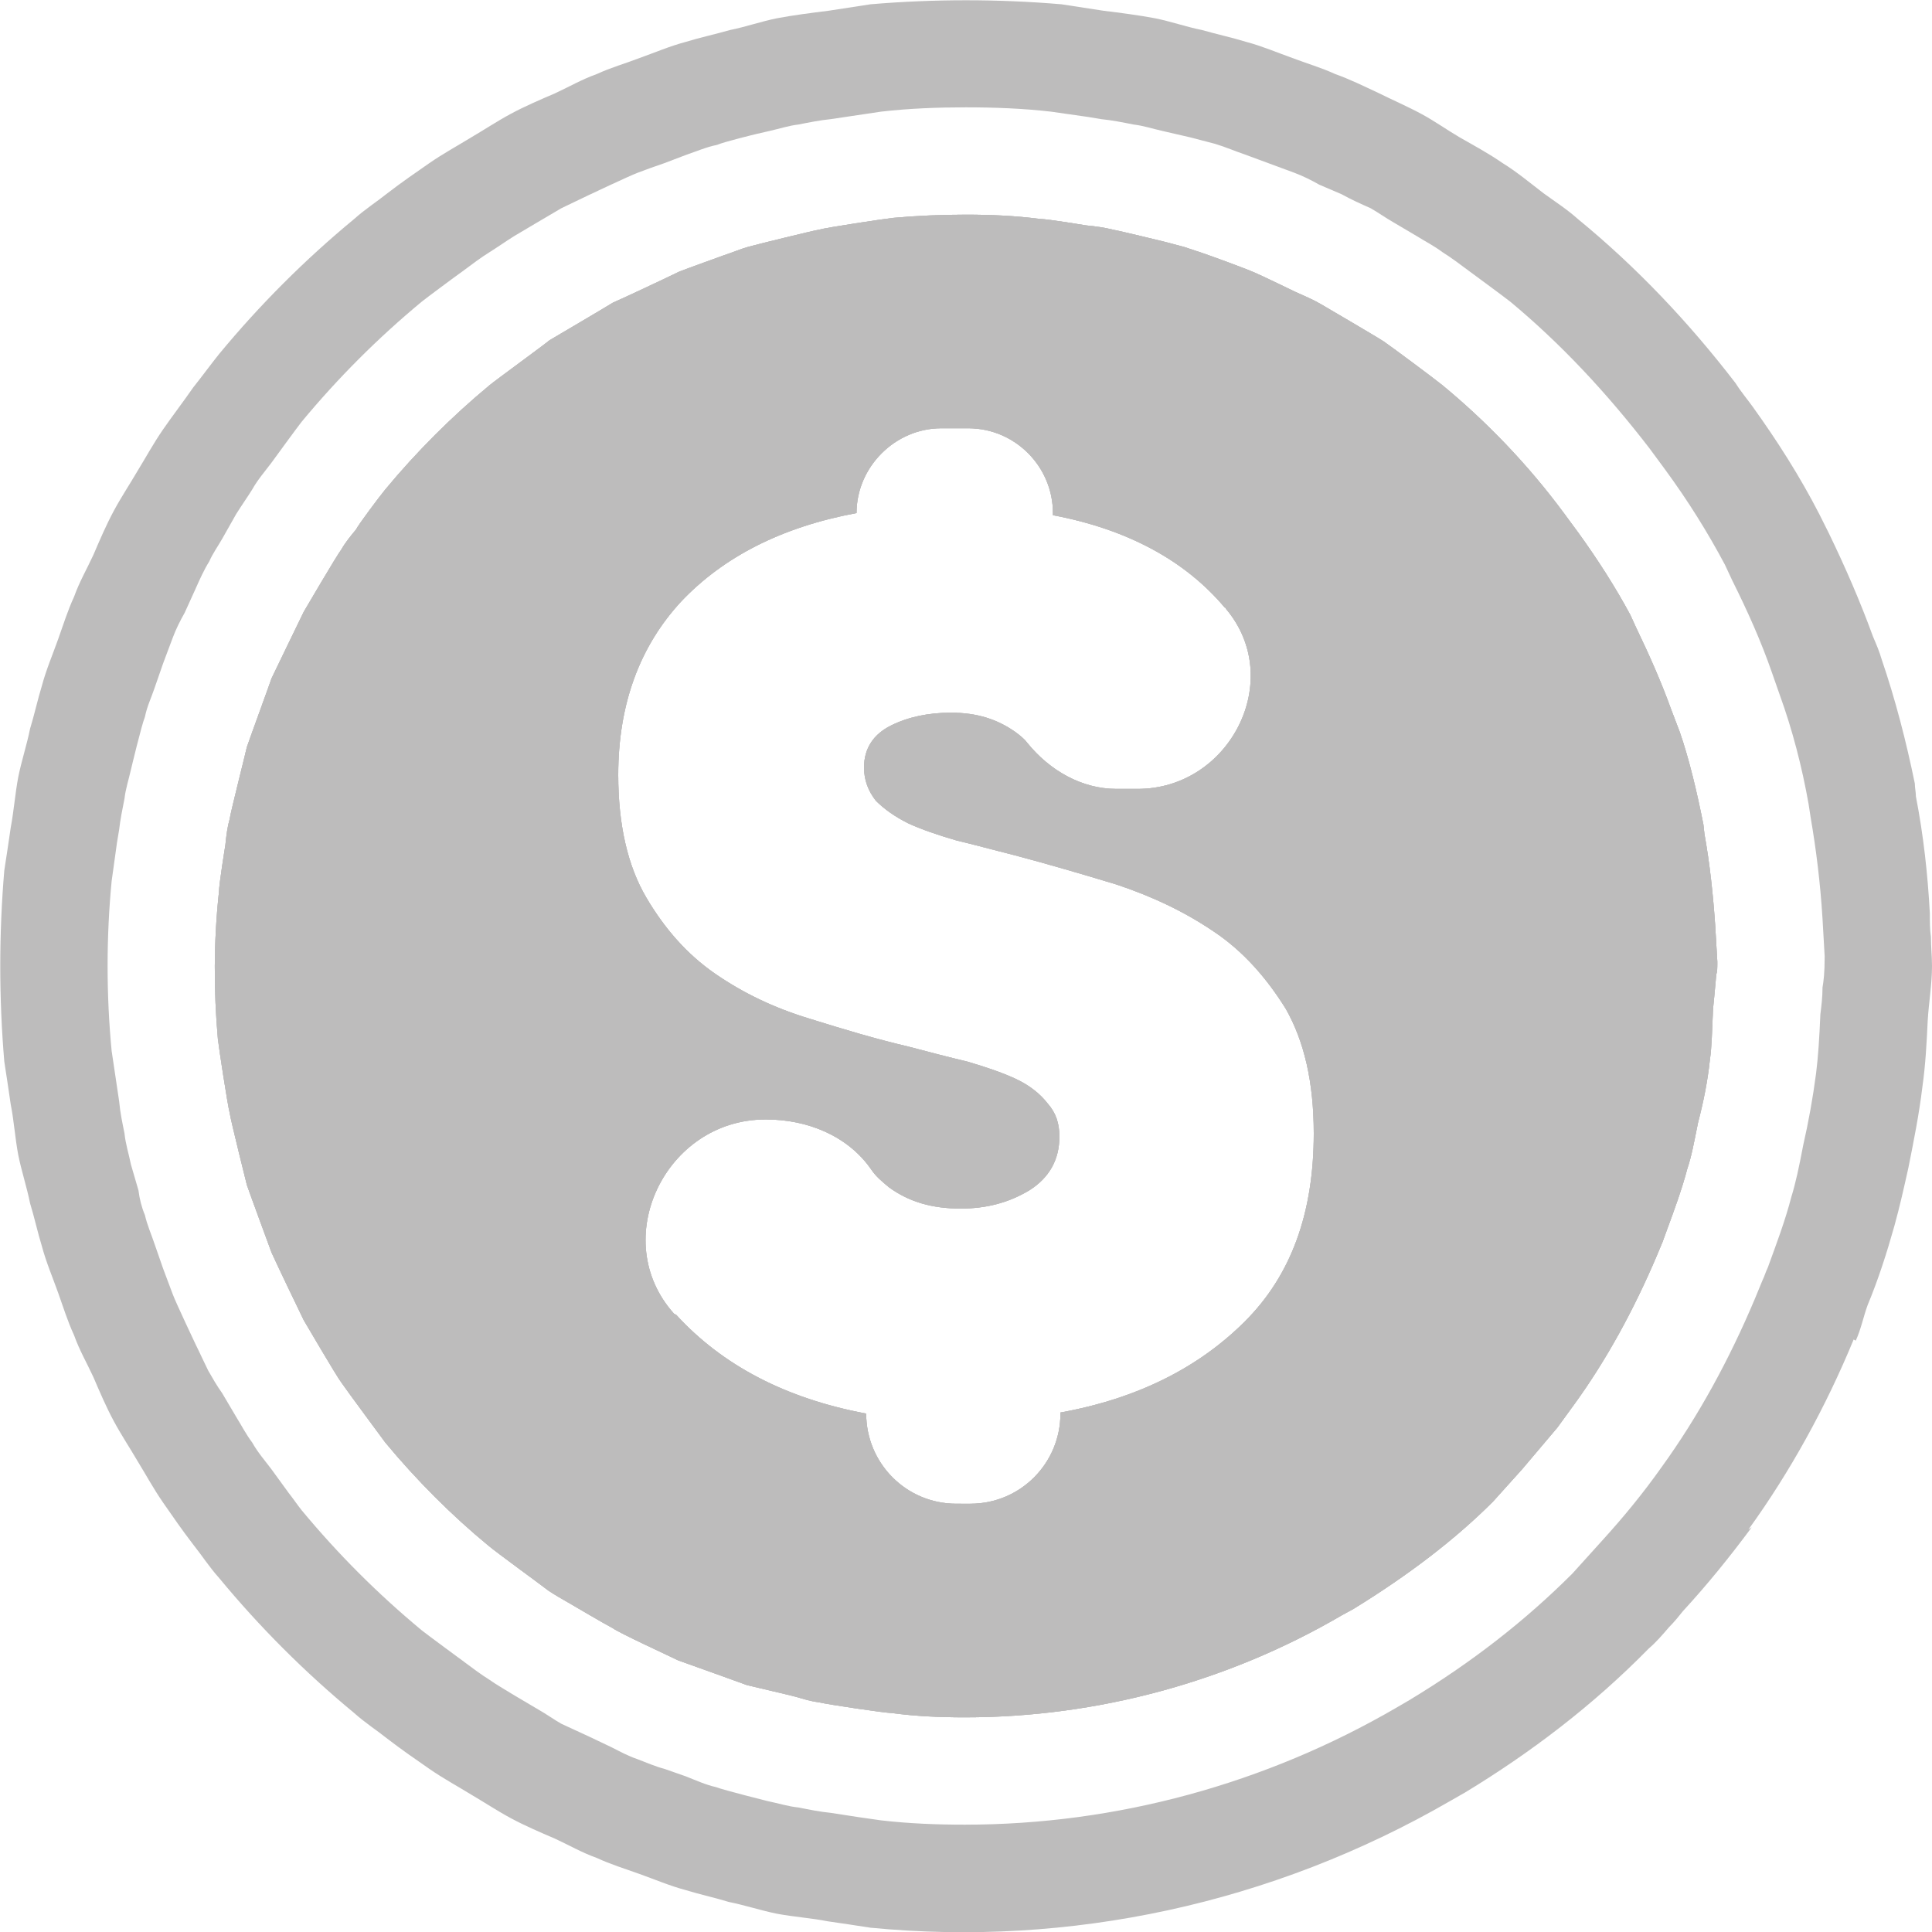
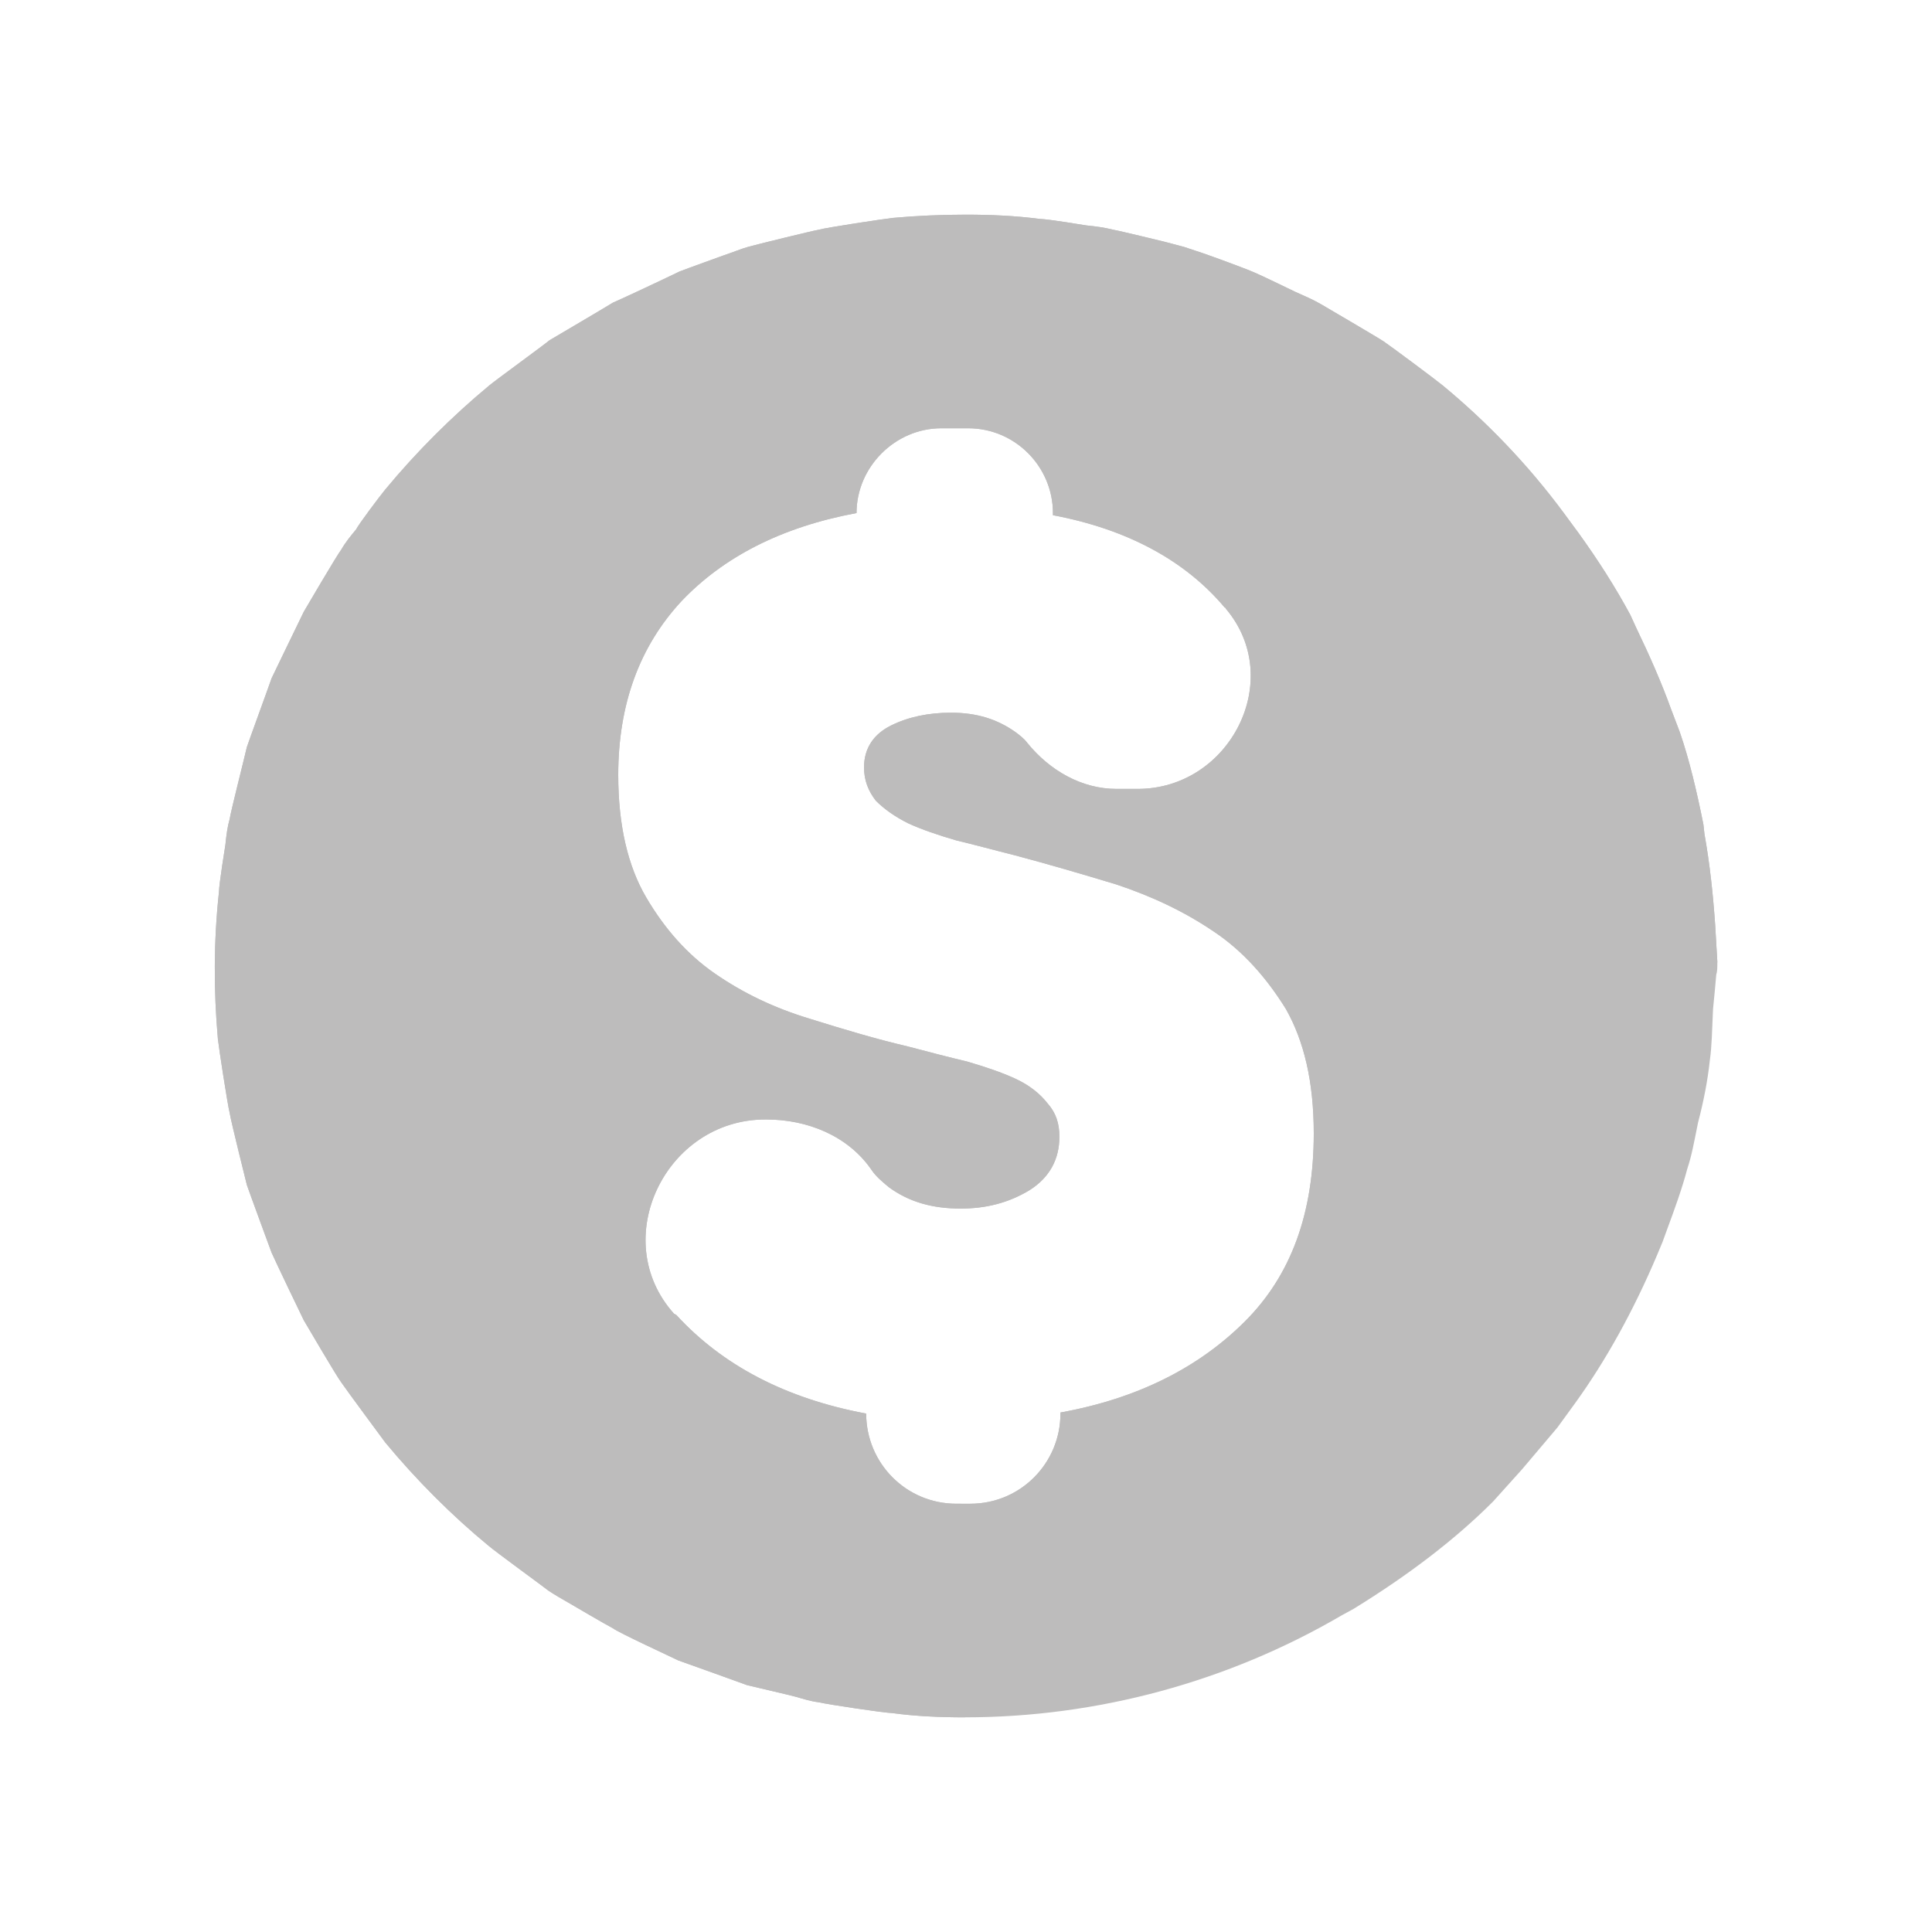
<svg xmlns="http://www.w3.org/2000/svg" version="1.1" id="Слой_2_1_" x="0px" y="0px" width="18px" height="18px" viewBox="0 0 18 18" style="enable-background:new 0 0 18 18;" xml:space="preserve">
  <style type="text/css">
	.st0{fill:#BDBCBC;}
</style>
-   <path class="st0" d="M15.98,8.62c-0.02-0.29-0.05-0.57-0.1-0.85l-0.01-0.09  c-0.06-0.3-0.13-0.6-0.22-0.86l-0.08-0.21  c-0.09-0.25-0.2-0.5-0.33-0.77l-0.05-0.11  c-0.14-0.26-0.3-0.51-0.48-0.76l-0.14-0.19  c-0.34-0.46-0.73-0.86-1.13-1.19c-0.06-0.05-0.49-0.37-0.55-0.41  s-0.59-0.35-0.59-0.35c-0.07-0.04-0.14-0.07-0.23-0.11  c0,0-0.33-0.16-0.38-0.18C11.6,2.5,11.27,2.38,11.21,2.36  c-0.06-0.02-0.12-0.04-0.18-0.06L10.84,2.25c0,0-0.41-0.1-0.47-0.11  c-0.08-0.02-0.15-0.03-0.25-0.04c0,0-0.36-0.06-0.43-0.06  C9.46,2.01,9.23,2,9,2S8.54,2.01,8.32,2.03  C8.23,2.04,7.7,2.12,7.63,2.14C7.57,2.15,7.04,2.28,6.97,2.3  C6.9,2.32,6.83,2.35,6.74,2.38c0,0-0.36,0.13-0.41,0.15  C6.25,2.57,5.76,2.8,5.71,2.82C5.63,2.87,5.17,3.14,5.12,3.17  c-0.06,0.05-0.5,0.37-0.56,0.42C4.21,3.88,3.88,4.21,3.59,4.56  C3.54,4.62,3.33,4.9,3.32,4.93C3.27,4.99,3.22,5.05,3.18,5.12  c-0.04,0.05-0.35,0.58-0.35,0.58C2.8,5.76,2.53,6.32,2.53,6.32  C2.51,6.38,2.32,6.9,2.3,6.96C2.28,7.05,2.15,7.56,2.14,7.63  C2.12,7.7,2.11,7.77,2.1,7.87c0,0-0.06,0.37-0.06,0.44  c-0.05,0.46-0.05,0.92-0.01,1.37c0.01,0.09,0.09,0.61,0.11,0.69  c0.01,0.07,0.16,0.67,0.16,0.67c0.02,0.06,0.23,0.63,0.23,0.63  c0.04,0.09,0.27,0.57,0.3,0.63c0,0,0.31,0.53,0.35,0.58  c0.04,0.06,0.41,0.56,0.41,0.56c0.29,0.35,0.62,0.68,0.96,0.96  c0.07,0.06,0.51,0.38,0.56,0.42c0.06,0.04,0.13,0.08,0.2,0.12  c0,0,0.34,0.2,0.4,0.23c0.05,0.04,0.55,0.27,0.61,0.3  c0.06,0.02,0.64,0.23,0.64,0.23c0.08,0.02,0.43,0.1,0.46,0.11  c0.07,0.02,0.13,0.04,0.21,0.05C7.71,15.88,8.25,15.96,8.31,15.96  C8.53,15.99,8.76,16,8.99,16c1.23,0,2.45-0.33,3.51-0.95l0.11-0.06  c0.52-0.32,0.95-0.65,1.3-1l0.27-0.3  c0.11-0.13,0.22-0.26,0.33-0.39l0.16-0.22  c0.29-0.4,0.55-0.87,0.77-1.39l0.05-0.12l0.04-0.11  c0.07-0.19,0.14-0.38,0.19-0.57c0.04-0.12,0.06-0.23,0.1-0.43  c0.05-0.19,0.09-0.39,0.11-0.58c0.02-0.14,0.02-0.28,0.03-0.48  c0.01-0.1,0.02-0.2,0.03-0.32C16,9.05,16,9.02,16,8.96L15.98,8.62z   M11.6,12.31c-0.43,0.43-1,0.72-1.72,0.85v0.01  c0,0.46-0.37,0.84-0.84,0.84H8.91c-0.47,0-0.84-0.38-0.84-0.84  c-0.75-0.14-1.34-0.45-1.77-0.92c-0.01,0-0.01-0.01-0.02-0.01  c-0.62-0.69-0.08-1.81,0.85-1.81h0.01c0.38,0,0.76,0.15,0.98,0.47  c0.04,0.06,0.1,0.11,0.16,0.16c0.19,0.14,0.41,0.2,0.67,0.2  c0.23,0,0.44-0.05,0.64-0.17c0.19-0.12,0.28-0.29,0.28-0.5  c0-0.12-0.03-0.22-0.11-0.31c-0.07-0.09-0.17-0.17-0.3-0.23  S9.18,9.94,9.01,9.89C8.84,9.85,8.65,9.8,8.46,9.75  C8.16,9.68,7.86,9.59,7.54,9.49C7.21,9.39,6.92,9.25,6.66,9.07  c-0.26-0.18-0.47-0.42-0.64-0.71c-0.17-0.29-0.26-0.67-0.26-1.14  c0-0.66,0.2-1.2,0.59-1.62c0.39-0.41,0.93-0.69,1.63-0.82  c0-0.43,0.36-0.79,0.79-0.79h0.25c0.44,0,0.79,0.36,0.79,0.79v0.02  C10.5,4.93,11.04,5.22,11.41,5.66c0,0,0.01,0,0.01,0.01  c0.56,0.66,0.04,1.68-0.82,1.68h-0.2c-0.32,0-0.62-0.17-0.83-0.43  C9.54,6.88,9.5,6.85,9.46,6.82C9.29,6.7,9.1,6.64,8.86,6.64  c-0.21,0-0.4,0.04-0.56,0.12c-0.16,0.08-0.25,0.21-0.25,0.39  c0,0.12,0.04,0.22,0.11,0.31C8.24,7.54,8.34,7.61,8.46,7.67  c0.13,0.06,0.28,0.11,0.45,0.16c0.17,0.04,0.35,0.09,0.55,0.14  c0.3,0.08,0.61,0.17,0.94,0.27c0.33,0.11,0.63,0.25,0.91,0.44  c0.27,0.18,0.49,0.43,0.67,0.72c0.17,0.3,0.26,0.68,0.26,1.16  C12.24,11.3,12.03,11.88,11.6,12.31z" />
-   <path class="st0" d="M17.99,8.73c-0.01-0.07-0.01-0.15-0.01-0.22  c-0.02-0.37-0.06-0.73-0.13-1.09c0-0.04-0.01-0.08-0.01-0.12  c-0.08-0.39-0.18-0.78-0.31-1.16C17.51,6.07,17.48,6,17.45,5.93  c-0.12-0.33-0.26-0.65-0.41-0.96c-0.03-0.06-0.06-0.12-0.09-0.18  c-0.18-0.35-0.39-0.68-0.62-1c-0.05-0.07-0.11-0.14-0.16-0.22  C15.74,3.01,15.25,2.49,14.7,2.04c-0.1-0.09-0.21-0.16-0.32-0.24  C14.25,1.7,14.13,1.6,14,1.52c-0.13-0.09-0.26-0.16-0.4-0.24  c-0.12-0.07-0.23-0.15-0.36-0.22s-0.27-0.13-0.41-0.2  c-0.13-0.06-0.25-0.12-0.39-0.17c-0.13-0.06-0.27-0.1-0.4-0.15  c-0.14-0.05-0.28-0.11-0.43-0.15c-0.13-0.04-0.27-0.07-0.41-0.11  C11.05,0.25,10.91,0.2,10.76,0.17c-0.16-0.03-0.32-0.05-0.48-0.07  c-0.13-0.02-0.26-0.04-0.39-0.06c-0.59-0.05-1.19-0.05-1.78,0  C7.98,0.06,7.85,0.08,7.72,0.1C7.56,0.12,7.4,0.14,7.24,0.17  C7.09,0.2,6.95,0.25,6.8,0.28c-0.14,0.04-0.28,0.07-0.41,0.11  C6.24,0.43,6.1,0.49,5.96,0.54C5.83,0.59,5.69,0.63,5.56,0.69  C5.42,0.74,5.3,0.81,5.17,0.87C5.03,0.93,4.89,0.99,4.76,1.06  s-0.25,0.15-0.37,0.22C4.26,1.36,4.13,1.43,4,1.52  C3.87,1.61,3.74,1.7,3.61,1.8C3.51,1.88,3.4,1.95,3.3,2.04  C2.84,2.42,2.42,2.84,2.04,3.3C1.96,3.4,1.88,3.51,1.8,3.61  C1.71,3.74,1.61,3.87,1.52,4C1.43,4.13,1.36,4.26,1.28,4.39  C1.21,4.51,1.13,4.63,1.06,4.76S0.93,5.03,0.87,5.17  c-0.06,0.13-0.13,0.25-0.18,0.39C0.63,5.69,0.59,5.82,0.54,5.96  C0.49,6.1,0.43,6.24,0.39,6.39C0.35,6.52,0.32,6.66,0.28,6.79  C0.25,6.94,0.2,7.09,0.17,7.24C0.14,7.4,0.13,7.55,0.1,7.71  C0.08,7.85,0.06,7.98,0.04,8.11c-0.05,0.59-0.05,1.19,0,1.78  c0.02,0.13,0.04,0.26,0.06,0.4c0.03,0.15,0.04,0.31,0.07,0.47  C0.2,10.91,0.25,11.06,0.28,11.21c0.04,0.13,0.07,0.27,0.11,0.4  c0.04,0.15,0.1,0.29,0.15,0.43c0.05,0.14,0.09,0.27,0.15,0.4  c0.05,0.14,0.12,0.26,0.18,0.39c0.06,0.14,0.12,0.28,0.19,0.41  s0.15,0.25,0.22,0.37C1.36,13.74,1.43,13.87,1.52,14  c0.09,0.13,0.18,0.26,0.28,0.39c0.08,0.1,0.15,0.21,0.24,0.31  c0.38,0.46,0.8,0.88,1.26,1.26c0.1,0.09,0.21,0.16,0.31,0.24  C3.74,16.3,3.87,16.39,4,16.48c0.13,0.09,0.26,0.16,0.39,0.24  c0.12,0.07,0.24,0.15,0.37,0.22s0.27,0.13,0.41,0.19  c0.13,0.06,0.25,0.13,0.39,0.18c0.13,0.06,0.26,0.1,0.4,0.15  c0.14,0.05,0.28,0.11,0.43,0.15c0.13,0.04,0.27,0.07,0.4,0.11  C6.94,17.75,7.09,17.8,7.24,17.83c0.16,0.03,0.32,0.04,0.47,0.07  c0.14,0.02,0.27,0.04,0.4,0.06c1.85,0.18,3.74-0.22,5.4-1.18  c0.05-0.03,0.09-0.05,0.14-0.08c0.61-0.37,1.19-0.81,1.71-1.34  c0.07-0.06,0.13-0.13,0.19-0.2c0.05-0.05,0.09-0.1,0.13-0.15  c0.23-0.25,0.44-0.51,0.64-0.78L16.29,14.25  c0.39-0.54,0.72-1.14,0.98-1.77l0.02,0.01  c0.05-0.11,0.07-0.22,0.11-0.33c0.1-0.24,0.18-0.49,0.25-0.74  c0.05-0.18,0.09-0.36,0.13-0.54c0.05-0.25,0.1-0.5,0.13-0.75  c0.03-0.21,0.04-0.41,0.05-0.62C17.97,9.34,18,9.17,18,9  C18,8.91,17.99,8.82,17.99,8.73z M16.98,9.2c0,0.09-0.01,0.17-0.02,0.25  C16.95,9.68,16.94,9.84,16.92,10c-0.03,0.23-0.07,0.45-0.12,0.67  c-0.04,0.21-0.07,0.35-0.11,0.48c-0.06,0.23-0.14,0.44-0.22,0.66  c-0.02,0.04-0.03,0.08-0.05,0.12l-0.07,0.17  c-0.24,0.57-0.53,1.1-0.87,1.57c-0.17,0.24-0.35,0.46-0.55,0.68  l-0.28,0.31c-0.44,0.44-0.94,0.83-1.52,1.18l-0.12,0.07  C11.79,16.62,10.4,17,8.99,17c-0.26,0-0.52-0.01-0.78-0.04L8,16.93  l-0.26-0.04c-0.1-0.01-0.2-0.03-0.3-0.05  C7.34,16.83,7.25,16.8,7.15,16.78c0,0-0.4-0.1-0.48-0.13  c-0.09-0.02-0.18-0.06-0.28-0.1l-0.2-0.07  c-0.08-0.02-0.17-0.06-0.25-0.09c-0.09-0.03-0.16-0.07-0.24-0.11  l-0.21-0.1c-0.09-0.04-0.17-0.08-0.26-0.12  c-0.07-0.04-0.14-0.09-0.21-0.13l-0.22-0.13  C4.72,15.75,4.63,15.7,4.56,15.65c-0.08-0.05-0.16-0.11-0.24-0.17  c0,0-0.34-0.25-0.39-0.29c-0.41-0.34-0.78-0.71-1.12-1.12  c-0.04-0.05-0.08-0.11-0.12-0.16l-0.16-0.22  c-0.06-0.08-0.13-0.16-0.18-0.25C2.29,13.36,2.25,13.28,2.2,13.2  l-0.13-0.22c-0.05-0.07-0.09-0.14-0.13-0.21  c-0.04-0.08-0.08-0.17-0.12-0.25c0,0-0.18-0.38-0.21-0.46  c-0.03-0.08-0.06-0.16-0.09-0.24l-0.08-0.23  C1.41,11.5,1.37,11.41,1.35,11.32C1.32,11.25,1.3,11.17,1.29,11.09  l-0.07-0.24C1.2,10.75,1.17,10.66,1.16,10.56  c-0.02-0.1-0.04-0.19-0.05-0.3c0,0-0.06-0.4-0.07-0.47  c-0.05-0.52-0.05-1.06,0-1.58c0.01-0.07,0.05-0.36,0.05-0.36  l0.02-0.12c0.01-0.09,0.03-0.19,0.05-0.29  c0.01-0.09,0.04-0.18,0.06-0.27c0,0,0.1-0.42,0.13-0.49  C1.37,6.58,1.41,6.5,1.44,6.41l0.08-0.23  c0.03-0.08,0.06-0.16,0.09-0.24C1.64,5.86,1.68,5.78,1.72,5.71  l0.1-0.22c0.04-0.09,0.08-0.18,0.13-0.26  c0.03-0.07,0.08-0.14,0.12-0.21L2.2,4.79  C2.25,4.71,2.3,4.64,2.35,4.56c0.05-0.09,0.12-0.17,0.18-0.25  c0,0,0.24-0.33,0.28-0.38c0.34-0.41,0.71-0.78,1.12-1.12  c0.05-0.04,0.28-0.21,0.28-0.21l0.11-0.08  C4.4,2.46,4.48,2.4,4.56,2.35C4.64,2.3,4.71,2.25,4.79,2.2  c0,0,0.37-0.22,0.44-0.26c0.08-0.04,0.17-0.08,0.25-0.12  c0,0,0.38-0.18,0.46-0.21c0.08-0.03,0.16-0.06,0.25-0.09l0.21-0.08  c0.09-0.03,0.18-0.07,0.28-0.09C6.75,1.32,7.04,1.25,7.04,1.25l0.13-0.03  c0.09-0.02,0.18-0.05,0.27-0.06c0.1-0.02,0.2-0.04,0.3-0.05  c0,0,0.4-0.06,0.47-0.07C8.47,1.01,8.74,1,9,1s0.53,0.01,0.79,0.04  c0.07,0.01,0.35,0.05,0.35,0.05l0.12,0.02  c0.1,0.01,0.2,0.03,0.3,0.05c0.09,0.01,0.18,0.04,0.27,0.06  l0.26,0.06c0.08,0.02,0.15,0.04,0.23,0.06  c0.1,0.03,0.19,0.07,0.28,0.1c0,0,0.38,0.14,0.46,0.17  c0.08,0.03,0.16,0.07,0.23,0.11L12.5,1.81  c0.09,0.05,0.18,0.09,0.27,0.13c0.07,0.04,0.14,0.09,0.21,0.13  l0.22,0.13C13.28,2.25,13.36,2.29,13.44,2.35  c0.08,0.05,0.16,0.11,0.24,0.17c0,0,0.34,0.25,0.39,0.29  c0.47,0.39,0.9,0.85,1.3,1.37l0.14,0.19  c0.22,0.3,0.4,0.59,0.56,0.89l0.07,0.15  c0.14,0.28,0.27,0.57,0.37,0.86l0.07,0.2  c0.12,0.33,0.21,0.68,0.27,1.02l0.02,0.13  c0.05,0.29,0.09,0.61,0.11,0.94L17,8.91C17,9.07,16.99,9.14,16.98,9.2  z" />
-   <path class="st0" d="M15.98,8.62c-0.02-0.29-0.05-0.57-0.1-0.85l-0.01-0.09  c-0.06-0.3-0.13-0.6-0.22-0.86l-0.08-0.21  c-0.09-0.25-0.2-0.5-0.33-0.77l-0.05-0.11  c-0.14-0.26-0.3-0.51-0.48-0.76l-0.14-0.19  c-0.34-0.46-0.73-0.86-1.13-1.19c-0.06-0.05-0.49-0.37-0.55-0.41  s-0.59-0.35-0.59-0.35c-0.07-0.04-0.14-0.07-0.23-0.11  c0,0-0.33-0.16-0.38-0.18C11.6,2.5,11.27,2.38,11.21,2.36  c-0.06-0.02-0.12-0.04-0.18-0.06L10.84,2.25c0,0-0.41-0.1-0.47-0.11  c-0.08-0.02-0.15-0.03-0.25-0.04c0,0-0.36-0.06-0.43-0.06  C9.46,2.01,9.23,2,9,2S8.54,2.01,8.32,2.03  C8.23,2.04,7.7,2.12,7.63,2.14C7.57,2.15,7.04,2.28,6.97,2.3  C6.9,2.32,6.83,2.35,6.74,2.38c0,0-0.36,0.13-0.41,0.15  C6.25,2.57,5.76,2.8,5.71,2.82C5.63,2.87,5.17,3.14,5.12,3.17  c-0.06,0.05-0.5,0.37-0.56,0.42C4.21,3.88,3.88,4.21,3.59,4.56  C3.54,4.62,3.33,4.9,3.32,4.93C3.27,4.99,3.22,5.05,3.18,5.12  c-0.04,0.05-0.35,0.58-0.35,0.58C2.8,5.76,2.53,6.32,2.53,6.32  C2.51,6.38,2.32,6.9,2.3,6.96C2.28,7.05,2.15,7.56,2.14,7.63  C2.12,7.7,2.11,7.77,2.1,7.87c0,0-0.06,0.37-0.06,0.44  c-0.05,0.46-0.05,0.92-0.01,1.37c0.01,0.09,0.09,0.61,0.11,0.69  c0.01,0.07,0.16,0.67,0.16,0.67c0.02,0.06,0.23,0.63,0.23,0.63  c0.04,0.09,0.27,0.57,0.3,0.63c0,0,0.31,0.53,0.35,0.58  c0.04,0.06,0.41,0.56,0.41,0.56c0.29,0.35,0.62,0.68,0.96,0.96  c0.07,0.06,0.51,0.38,0.56,0.42c0.06,0.04,0.13,0.08,0.2,0.12  c0,0,0.34,0.2,0.4,0.23c0.05,0.04,0.55,0.27,0.61,0.3  c0.06,0.02,0.64,0.23,0.64,0.23c0.08,0.02,0.43,0.1,0.46,0.11  c0.07,0.02,0.13,0.04,0.21,0.05C7.71,15.88,8.25,15.96,8.31,15.96  C8.53,15.99,8.76,16,8.99,16c1.23,0,2.45-0.33,3.51-0.95l0.11-0.06  c0.52-0.32,0.95-0.65,1.3-1l0.27-0.3  c0.11-0.13,0.22-0.26,0.33-0.39l0.16-0.22  c0.29-0.4,0.55-0.87,0.77-1.39l0.05-0.12l0.04-0.11  c0.07-0.19,0.14-0.38,0.19-0.57c0.04-0.12,0.06-0.23,0.1-0.43  c0.05-0.19,0.09-0.39,0.11-0.58c0.02-0.14,0.02-0.28,0.03-0.48  c0.01-0.1,0.02-0.2,0.03-0.32C16,9.05,16,9.02,16,8.96L15.98,8.62z   M11.6,12.31c-0.43,0.43-1,0.72-1.72,0.85v0.01  c0,0.46-0.37,0.84-0.84,0.84H8.91c-0.47,0-0.84-0.38-0.84-0.84  c-0.75-0.14-1.34-0.45-1.77-0.92c-0.01,0-0.01-0.01-0.02-0.01  c-0.62-0.69-0.08-1.81,0.85-1.81h0.01c0.38,0,0.76,0.15,0.98,0.47  c0.04,0.06,0.1,0.11,0.16,0.16c0.19,0.14,0.41,0.2,0.67,0.2  c0.23,0,0.44-0.05,0.64-0.17c0.19-0.12,0.28-0.29,0.28-0.5  c0-0.12-0.03-0.22-0.11-0.31c-0.07-0.09-0.17-0.17-0.3-0.23  S9.18,9.94,9.01,9.89C8.84,9.85,8.65,9.8,8.46,9.75  C8.16,9.68,7.86,9.59,7.54,9.49C7.21,9.39,6.92,9.25,6.66,9.07  c-0.26-0.18-0.47-0.42-0.64-0.71c-0.17-0.29-0.26-0.67-0.26-1.14  c0-0.66,0.2-1.2,0.59-1.62c0.39-0.41,0.93-0.69,1.63-0.82  c0-0.43,0.36-0.79,0.79-0.79h0.25c0.44,0,0.79,0.36,0.79,0.79v0.02  C10.5,4.93,11.04,5.22,11.41,5.66c0,0,0.01,0,0.01,0.01  c0.56,0.66,0.04,1.68-0.82,1.68h-0.2c-0.32,0-0.62-0.17-0.83-0.43  C9.54,6.88,9.5,6.85,9.46,6.82C9.29,6.7,9.1,6.64,8.86,6.64  c-0.21,0-0.4,0.04-0.56,0.12c-0.16,0.08-0.25,0.21-0.25,0.39  c0,0.12,0.04,0.22,0.11,0.31C8.24,7.54,8.34,7.61,8.46,7.67  c0.13,0.06,0.28,0.11,0.45,0.16c0.17,0.04,0.35,0.09,0.55,0.14  c0.3,0.08,0.61,0.17,0.94,0.27c0.33,0.11,0.63,0.25,0.91,0.44  c0.27,0.18,0.49,0.43,0.67,0.72c0.17,0.3,0.26,0.68,0.26,1.16  C12.24,11.3,12.03,11.88,11.6,12.31z" />
+   <path class="st0" d="M15.98,8.62c-0.02-0.29-0.05-0.57-0.1-0.85l-0.01-0.09  c-0.06-0.3-0.13-0.6-0.22-0.86l-0.08-0.21  c-0.09-0.25-0.2-0.5-0.33-0.77l-0.05-0.11  c-0.14-0.26-0.3-0.51-0.48-0.76l-0.14-0.19  c-0.34-0.46-0.73-0.86-1.13-1.19c-0.06-0.05-0.49-0.37-0.55-0.41  s-0.59-0.35-0.59-0.35c-0.07-0.04-0.14-0.07-0.23-0.11  c0,0-0.33-0.16-0.38-0.18C11.6,2.5,11.27,2.38,11.21,2.36  c-0.06-0.02-0.12-0.04-0.18-0.06L10.84,2.25c0,0-0.41-0.1-0.47-0.11  c-0.08-0.02-0.15-0.03-0.25-0.04c0,0-0.36-0.06-0.43-0.06  C9.46,2.01,9.23,2,9,2S8.54,2.01,8.32,2.03  C8.23,2.04,7.7,2.12,7.63,2.14C7.57,2.15,7.04,2.28,6.97,2.3  C6.9,2.32,6.83,2.35,6.74,2.38c0,0-0.36,0.13-0.41,0.15  C6.25,2.57,5.76,2.8,5.71,2.82C5.63,2.87,5.17,3.14,5.12,3.17  c-0.06,0.05-0.5,0.37-0.56,0.42C4.21,3.88,3.88,4.21,3.59,4.56  C3.54,4.62,3.33,4.9,3.32,4.93C3.27,4.99,3.22,5.05,3.18,5.12  c-0.04,0.05-0.35,0.58-0.35,0.58C2.8,5.76,2.53,6.32,2.53,6.32  C2.51,6.38,2.32,6.9,2.3,6.96C2.28,7.05,2.15,7.56,2.14,7.63  C2.12,7.7,2.11,7.77,2.1,7.87c0,0-0.06,0.37-0.06,0.44  c-0.05,0.46-0.05,0.92-0.01,1.37c0.01,0.09,0.09,0.61,0.11,0.69  c0.01,0.07,0.16,0.67,0.16,0.67c0.02,0.06,0.23,0.63,0.23,0.63  c0.04,0.09,0.27,0.57,0.3,0.63c0,0,0.31,0.53,0.35,0.58  c0.04,0.06,0.41,0.56,0.41,0.56c0.29,0.35,0.62,0.68,0.96,0.96  c0.07,0.06,0.51,0.38,0.56,0.42c0.06,0.04,0.13,0.08,0.2,0.12  c0,0,0.34,0.2,0.4,0.23c0.05,0.04,0.55,0.27,0.61,0.3  c0.06,0.02,0.64,0.23,0.64,0.23c0.08,0.02,0.43,0.1,0.46,0.11  c0.07,0.02,0.13,0.04,0.21,0.05C7.71,15.88,8.25,15.96,8.31,15.96  C8.53,15.99,8.76,16,8.99,16l0.11-0.06  c0.52-0.32,0.95-0.65,1.3-1l0.27-0.3  c0.11-0.13,0.22-0.26,0.33-0.39l0.16-0.22  c0.29-0.4,0.55-0.87,0.77-1.39l0.05-0.12l0.04-0.11  c0.07-0.19,0.14-0.38,0.19-0.57c0.04-0.12,0.06-0.23,0.1-0.43  c0.05-0.19,0.09-0.39,0.11-0.58c0.02-0.14,0.02-0.28,0.03-0.48  c0.01-0.1,0.02-0.2,0.03-0.32C16,9.05,16,9.02,16,8.96L15.98,8.62z   M11.6,12.31c-0.43,0.43-1,0.72-1.72,0.85v0.01  c0,0.46-0.37,0.84-0.84,0.84H8.91c-0.47,0-0.84-0.38-0.84-0.84  c-0.75-0.14-1.34-0.45-1.77-0.92c-0.01,0-0.01-0.01-0.02-0.01  c-0.62-0.69-0.08-1.81,0.85-1.81h0.01c0.38,0,0.76,0.15,0.98,0.47  c0.04,0.06,0.1,0.11,0.16,0.16c0.19,0.14,0.41,0.2,0.67,0.2  c0.23,0,0.44-0.05,0.64-0.17c0.19-0.12,0.28-0.29,0.28-0.5  c0-0.12-0.03-0.22-0.11-0.31c-0.07-0.09-0.17-0.17-0.3-0.23  S9.18,9.94,9.01,9.89C8.84,9.85,8.65,9.8,8.46,9.75  C8.16,9.68,7.86,9.59,7.54,9.49C7.21,9.39,6.92,9.25,6.66,9.07  c-0.26-0.18-0.47-0.42-0.64-0.71c-0.17-0.29-0.26-0.67-0.26-1.14  c0-0.66,0.2-1.2,0.59-1.62c0.39-0.41,0.93-0.69,1.63-0.82  c0-0.43,0.36-0.79,0.79-0.79h0.25c0.44,0,0.79,0.36,0.79,0.79v0.02  C10.5,4.93,11.04,5.22,11.41,5.66c0,0,0.01,0,0.01,0.01  c0.56,0.66,0.04,1.68-0.82,1.68h-0.2c-0.32,0-0.62-0.17-0.83-0.43  C9.54,6.88,9.5,6.85,9.46,6.82C9.29,6.7,9.1,6.64,8.86,6.64  c-0.21,0-0.4,0.04-0.56,0.12c-0.16,0.08-0.25,0.21-0.25,0.39  c0,0.12,0.04,0.22,0.11,0.31C8.24,7.54,8.34,7.61,8.46,7.67  c0.13,0.06,0.28,0.11,0.45,0.16c0.17,0.04,0.35,0.09,0.55,0.14  c0.3,0.08,0.61,0.17,0.94,0.27c0.33,0.11,0.63,0.25,0.91,0.44  c0.27,0.18,0.49,0.43,0.67,0.72c0.17,0.3,0.26,0.68,0.26,1.16  C12.24,11.3,12.03,11.88,11.6,12.31z" />
  <path class="st0" d="M15.98,8.62c-0.02-0.29-0.05-0.57-0.1-0.85l-0.01-0.09  c-0.06-0.3-0.13-0.6-0.22-0.86l-0.08-0.21  c-0.09-0.25-0.2-0.5-0.33-0.77l-0.05-0.11  c-0.14-0.26-0.3-0.51-0.48-0.76l-0.14-0.19  c-0.34-0.46-0.73-0.86-1.13-1.19c-0.06-0.05-0.49-0.37-0.55-0.41  s-0.59-0.35-0.59-0.35c-0.07-0.04-0.14-0.07-0.23-0.11  c0,0-0.33-0.16-0.38-0.18C11.6,2.5,11.27,2.38,11.21,2.36  c-0.06-0.02-0.12-0.04-0.18-0.06L10.84,2.25c0,0-0.41-0.1-0.47-0.11  c-0.08-0.02-0.15-0.03-0.25-0.04c0,0-0.36-0.06-0.43-0.06  C9.46,2.01,9.23,2,9,2S8.54,2.01,8.32,2.03  C8.23,2.04,7.7,2.12,7.63,2.14C7.57,2.15,7.04,2.28,6.97,2.3  C6.9,2.32,6.83,2.35,6.74,2.38c0,0-0.36,0.13-0.41,0.15  C6.25,2.57,5.76,2.8,5.71,2.82C5.63,2.87,5.17,3.14,5.12,3.17  c-0.06,0.05-0.5,0.37-0.56,0.42C4.21,3.88,3.88,4.21,3.59,4.56  C3.54,4.62,3.33,4.9,3.32,4.93C3.27,4.99,3.22,5.05,3.18,5.12  c-0.04,0.05-0.35,0.58-0.35,0.58C2.8,5.76,2.53,6.32,2.53,6.32  C2.51,6.38,2.32,6.9,2.3,6.96C2.28,7.05,2.15,7.56,2.14,7.63  C2.12,7.7,2.11,7.77,2.1,7.87c0,0-0.06,0.37-0.06,0.44  c-0.05,0.46-0.05,0.92-0.01,1.37c0.01,0.09,0.09,0.61,0.11,0.69  c0.01,0.07,0.16,0.67,0.16,0.67c0.02,0.06,0.23,0.63,0.23,0.63  c0.04,0.09,0.27,0.57,0.3,0.63c0,0,0.31,0.53,0.35,0.58  c0.04,0.06,0.41,0.56,0.41,0.56c0.29,0.35,0.62,0.68,0.96,0.96  c0.07,0.06,0.51,0.38,0.56,0.42c0.06,0.04,0.13,0.08,0.2,0.12  c0,0,0.34,0.2,0.4,0.23c0.05,0.04,0.55,0.27,0.61,0.3  c0.06,0.02,0.64,0.23,0.64,0.23c0.08,0.02,0.43,0.1,0.46,0.11  c0.07,0.02,0.13,0.04,0.21,0.05C7.71,15.88,8.25,15.96,8.31,15.96  C8.53,15.99,8.76,16,8.99,16c1.23,0,2.45-0.33,3.51-0.95l0.11-0.06  c0.52-0.32,0.95-0.65,1.3-1l0.27-0.3  c0.11-0.13,0.22-0.26,0.33-0.39l0.16-0.22  c0.29-0.4,0.55-0.87,0.77-1.39l0.05-0.12l0.04-0.11  c0.07-0.19,0.14-0.38,0.19-0.57c0.04-0.12,0.06-0.23,0.1-0.43  c0.05-0.19,0.09-0.39,0.11-0.58c0.02-0.14,0.02-0.28,0.03-0.48  c0.01-0.1,0.02-0.2,0.03-0.32C16,9.05,16,9.02,16,8.96L15.98,8.62z   M11.6,12.31c-0.43,0.43-1,0.72-1.72,0.85v0.01  c0,0.46-0.37,0.84-0.84,0.84H8.91c-0.47,0-0.84-0.38-0.84-0.84  c-0.75-0.14-1.34-0.45-1.77-0.92c-0.01,0-0.01-0.01-0.02-0.01  c-0.62-0.69-0.08-1.81,0.85-1.81h0.01c0.38,0,0.76,0.15,0.98,0.47  c0.04,0.06,0.1,0.11,0.16,0.16c0.19,0.14,0.41,0.2,0.67,0.2  c0.23,0,0.44-0.05,0.64-0.17c0.19-0.12,0.28-0.29,0.28-0.5  c0-0.12-0.03-0.22-0.11-0.31c-0.07-0.09-0.17-0.17-0.3-0.23  S9.18,9.94,9.01,9.89C8.84,9.85,8.65,9.8,8.46,9.75  C8.16,9.68,7.86,9.59,7.54,9.49C7.21,9.39,6.92,9.25,6.66,9.07  c-0.26-0.18-0.47-0.42-0.64-0.71c-0.17-0.29-0.26-0.67-0.26-1.14  c0-0.66,0.2-1.2,0.59-1.62c0.39-0.41,0.93-0.69,1.63-0.82  c0-0.43,0.36-0.79,0.79-0.79h0.25c0.44,0,0.79,0.36,0.79,0.79v0.02  C10.5,4.93,11.04,5.22,11.41,5.66c0,0,0.01,0,0.01,0.01  c0.56,0.66,0.04,1.68-0.82,1.68h-0.2c-0.32,0-0.62-0.17-0.83-0.43  C9.54,6.88,9.5,6.85,9.46,6.82C9.29,6.7,9.1,6.64,8.86,6.64  c-0.21,0-0.4,0.04-0.56,0.12c-0.16,0.08-0.25,0.21-0.25,0.39  c0,0.12,0.04,0.22,0.11,0.31C8.24,7.54,8.34,7.61,8.46,7.67  c0.13,0.06,0.28,0.11,0.45,0.16c0.17,0.04,0.35,0.09,0.55,0.14  c0.3,0.08,0.61,0.17,0.94,0.27c0.33,0.11,0.63,0.25,0.91,0.44  c0.27,0.18,0.49,0.43,0.67,0.72c0.17,0.3,0.26,0.68,0.26,1.16  C12.24,11.3,12.03,11.88,11.6,12.31z" />
</svg>